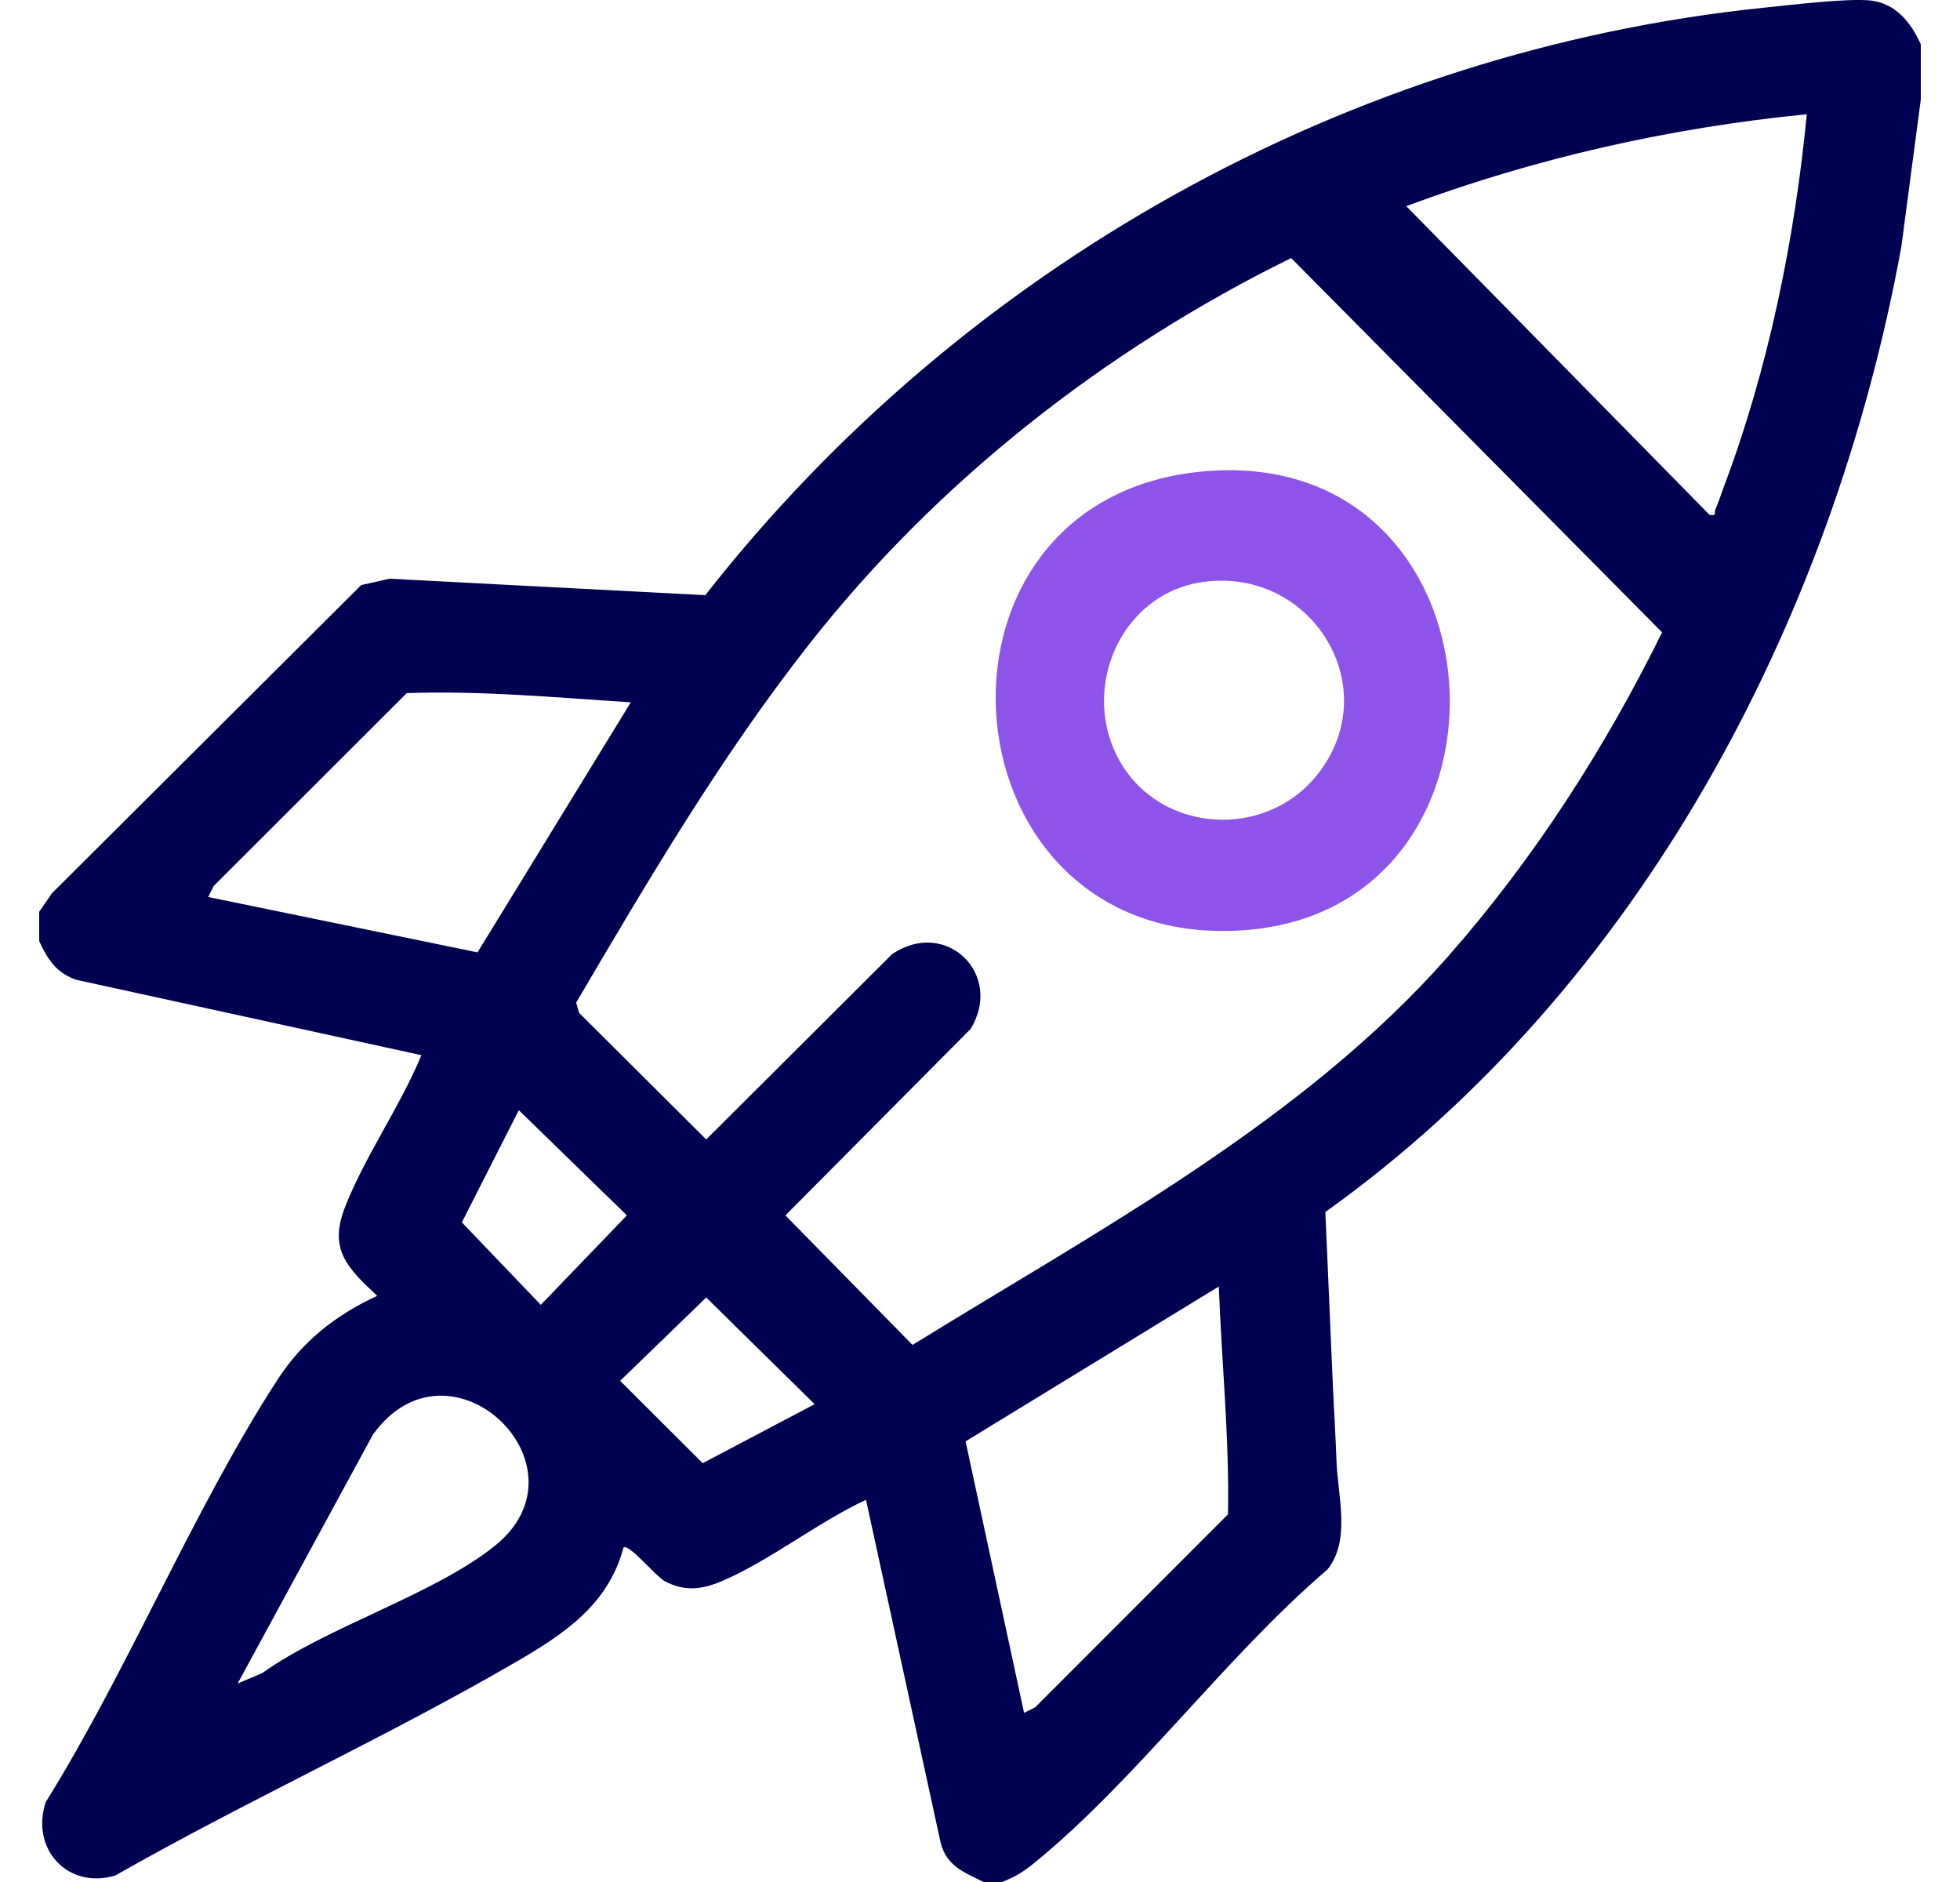
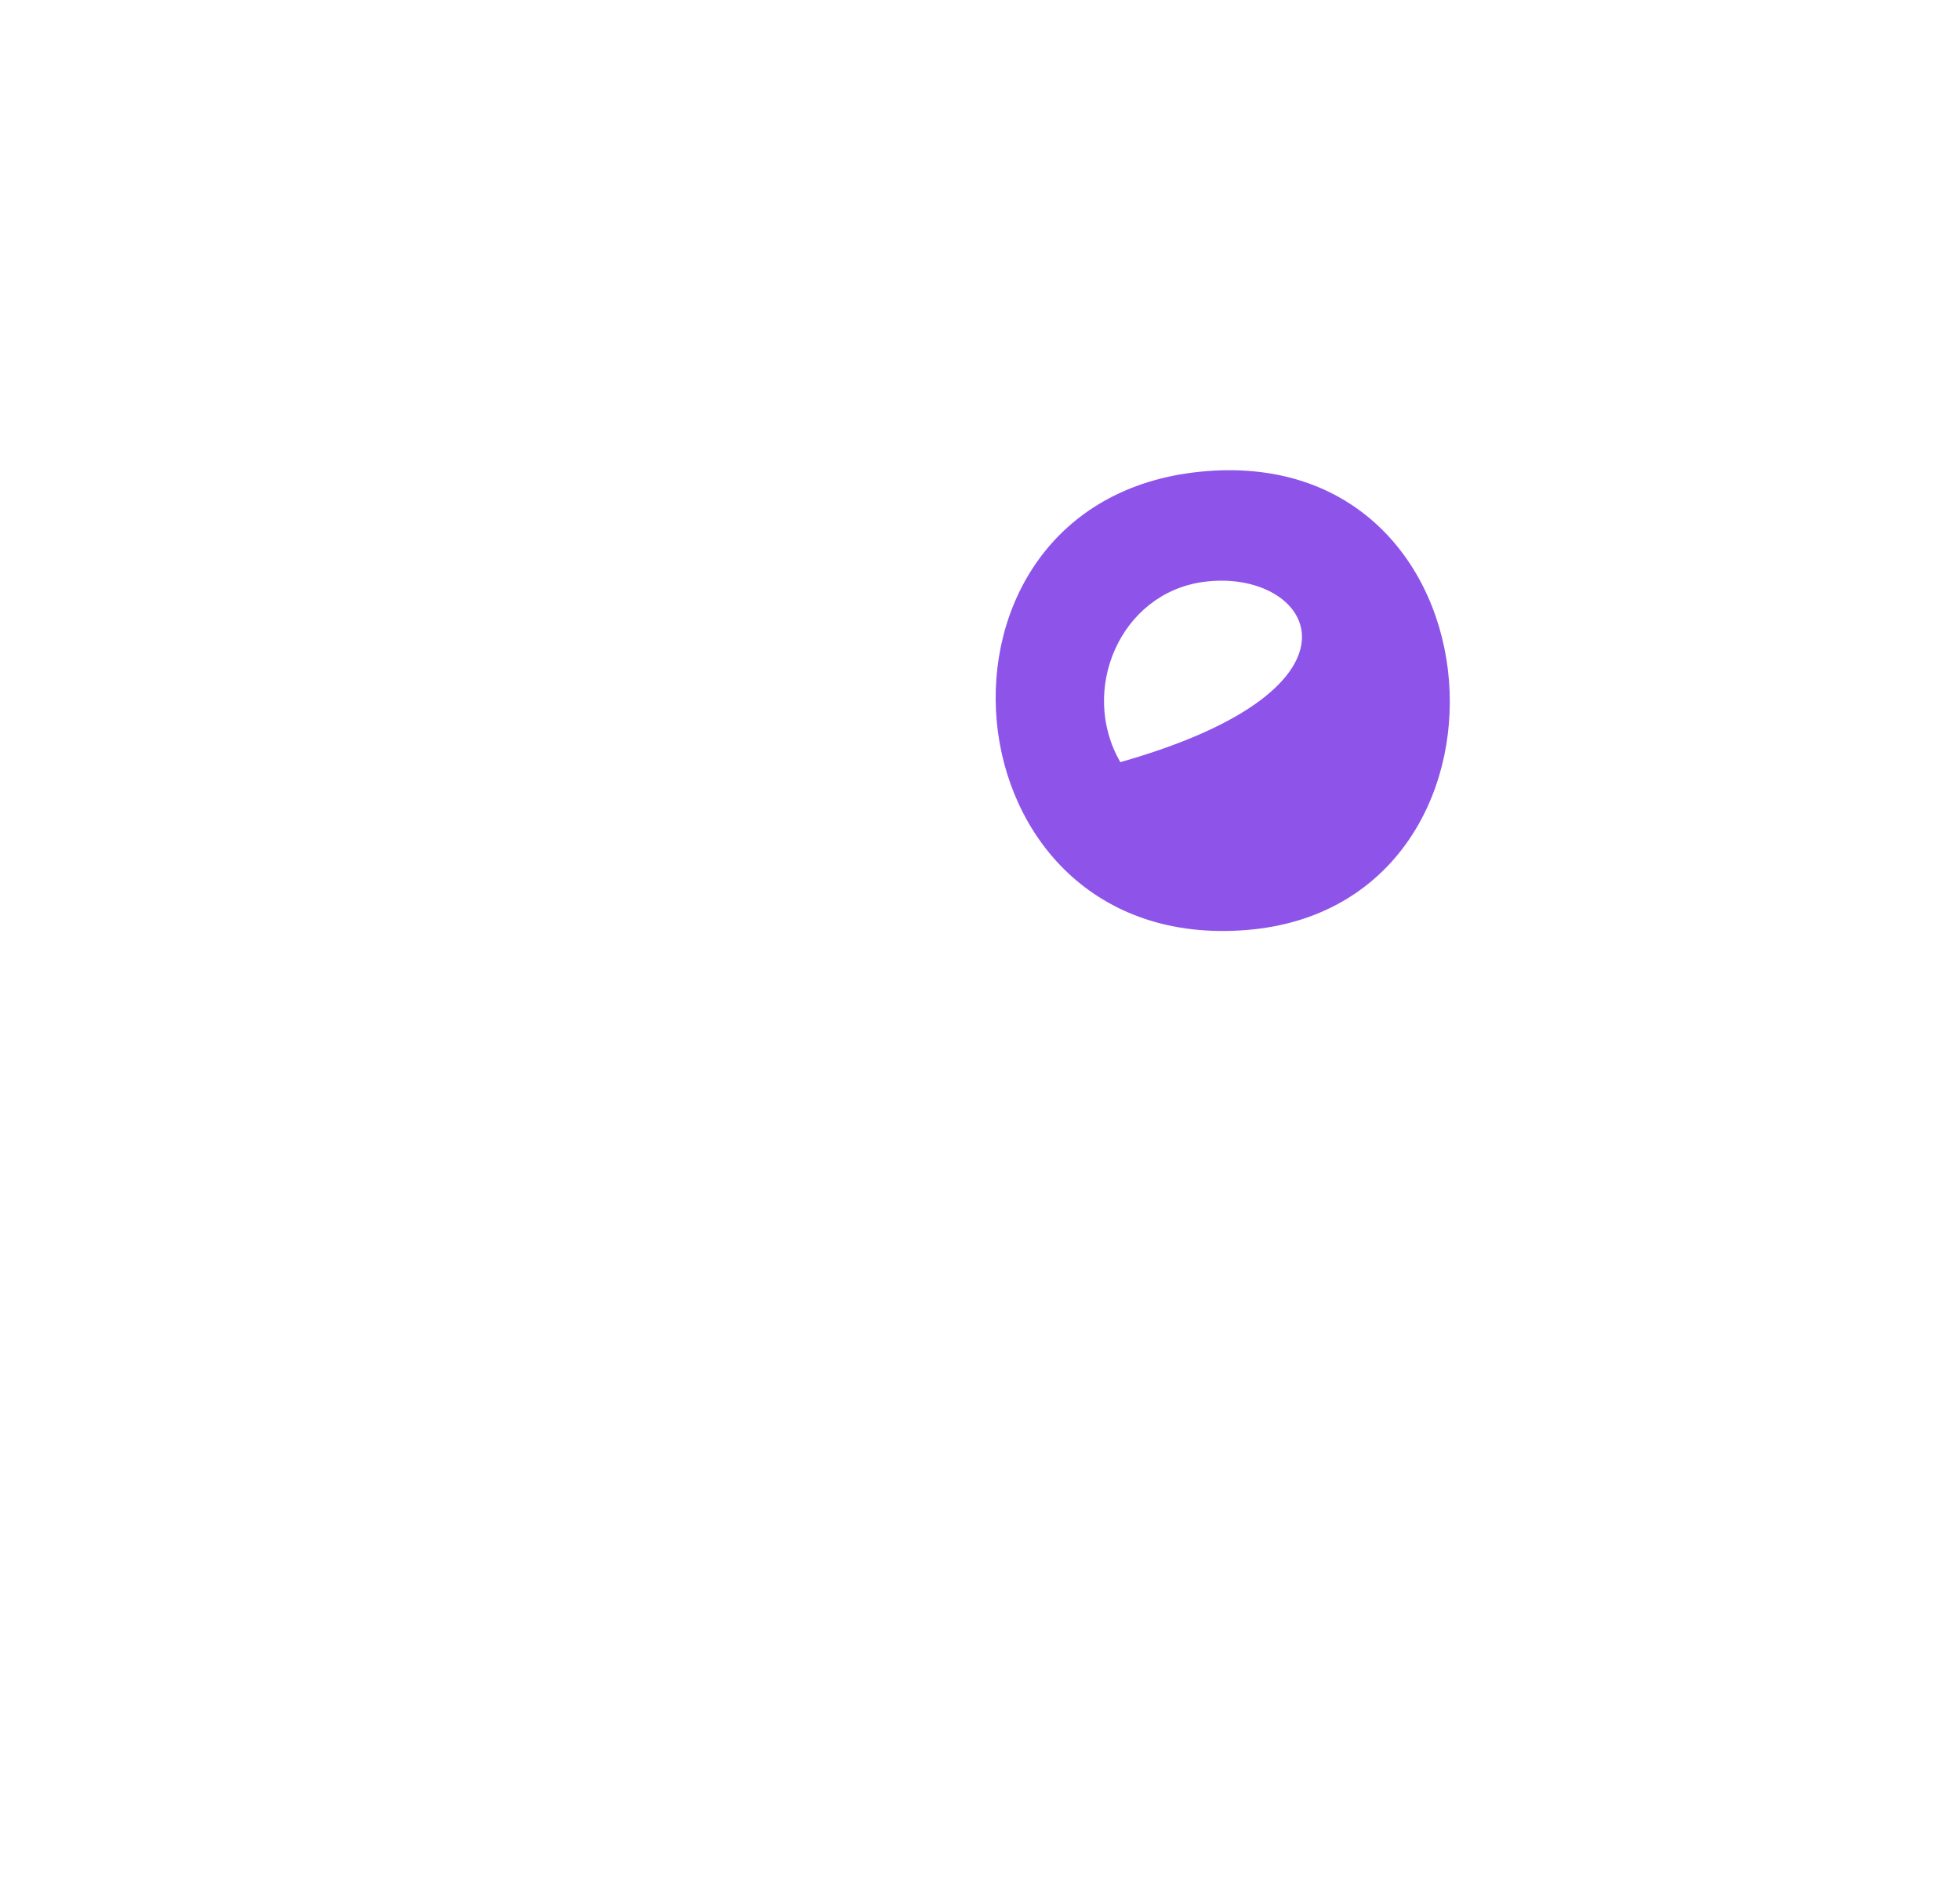
<svg xmlns="http://www.w3.org/2000/svg" width="25" height="24" viewBox="0 0 25 24" fill="none">
-   <path d="M24.5 0.566V1.269L24.251 3.152C23.375 7.933 20.902 12.604 16.905 15.456L17 17.649C17.014 17.974 17.036 18.303 17.047 18.633C17.062 19.071 17.234 19.643 16.93 20.017C15.642 21.115 14.474 22.72 13.18 23.767C13.043 23.877 12.945 23.936 12.781 24H12.547C12.298 23.878 12.072 23.797 11.997 23.495L11.046 19.126C10.442 19.406 9.803 19.912 9.203 20.165C8.952 20.271 8.734 20.297 8.483 20.166C8.365 20.106 8.026 19.682 7.953 19.735C7.758 20.466 7.19 20.841 6.578 21.196C4.923 22.157 3.138 22.967 1.471 23.917C0.861 24.1 0.387 23.574 0.583 22.982C1.641 21.281 2.46 19.262 3.539 17.595C3.856 17.105 4.283 16.769 4.811 16.525C4.438 16.175 4.191 15.94 4.396 15.406C4.644 14.762 5.108 14.104 5.375 13.456L0.969 12.494C0.714 12.401 0.608 12.235 0.5 12.002V11.627L0.663 11.391L4.607 7.461L4.968 7.38L8.996 7.59C12.273 3.406 17.192 0.644 22.508 0.097C22.834 0.064 23.578 -0.026 23.863 0.007C24.183 0.044 24.379 0.293 24.5 0.566ZM23.046 1.457C21.299 1.629 19.579 2.017 17.937 2.629L21.805 6.565C21.906 6.582 21.859 6.544 21.879 6.5C21.916 6.416 21.948 6.314 21.981 6.226C22.552 4.719 22.891 3.06 23.046 1.457ZM16.469 3.291C14.105 4.453 11.953 6.138 10.325 8.21C9.203 9.636 8.267 11.224 7.349 12.786L7.387 12.917L9.008 14.531L11.378 12.168C12.072 11.7 12.806 12.431 12.379 13.123L10.018 15.499L11.639 17.151C14.005 15.69 16.621 14.298 18.477 12.189C19.567 10.95 20.471 9.543 21.2 8.064L16.469 3.291ZM8.046 8.956C7.098 8.896 6.138 8.805 5.188 8.839L2.726 11.298L2.656 11.439L6.091 12.145L8.046 8.956ZM6.618 14.157L5.891 15.588L6.898 16.64L7.996 15.499L6.617 14.157H6.618ZM13.062 21.843L13.203 21.773L15.663 19.311C15.682 18.346 15.583 17.376 15.546 16.406L12.316 18.381L13.062 21.842V21.843ZM10.39 17.906L9.008 16.546L7.91 17.609L8.963 18.659L10.39 17.907V17.906ZM3.031 21.469L3.343 21.337C4.179 20.74 5.539 20.335 6.313 19.712C7.58 18.694 5.732 16.933 4.756 18.296L3.031 21.469Z" fill="#010151" />
-   <path d="M15.303 6.016C19.265 5.612 19.619 11.562 15.898 11.86C11.991 12.174 11.512 6.403 15.303 6.016ZM15.348 7.421C14.285 7.566 13.761 8.806 14.29 9.719C14.82 10.632 16.155 10.708 16.811 9.868C17.678 8.759 16.727 7.232 15.348 7.421Z" fill="#8E54E9" />
+   <path d="M15.303 6.016C19.265 5.612 19.619 11.562 15.898 11.86C11.991 12.174 11.512 6.403 15.303 6.016ZM15.348 7.421C14.285 7.566 13.761 8.806 14.29 9.719C17.678 8.759 16.727 7.232 15.348 7.421Z" fill="#8E54E9" />
</svg>